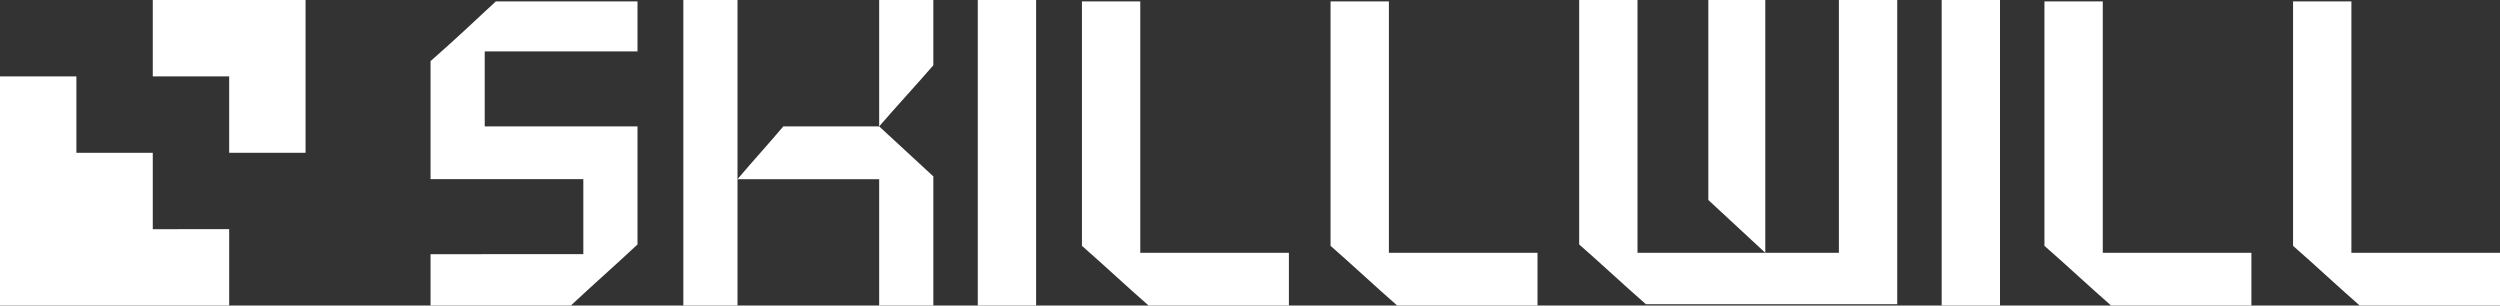
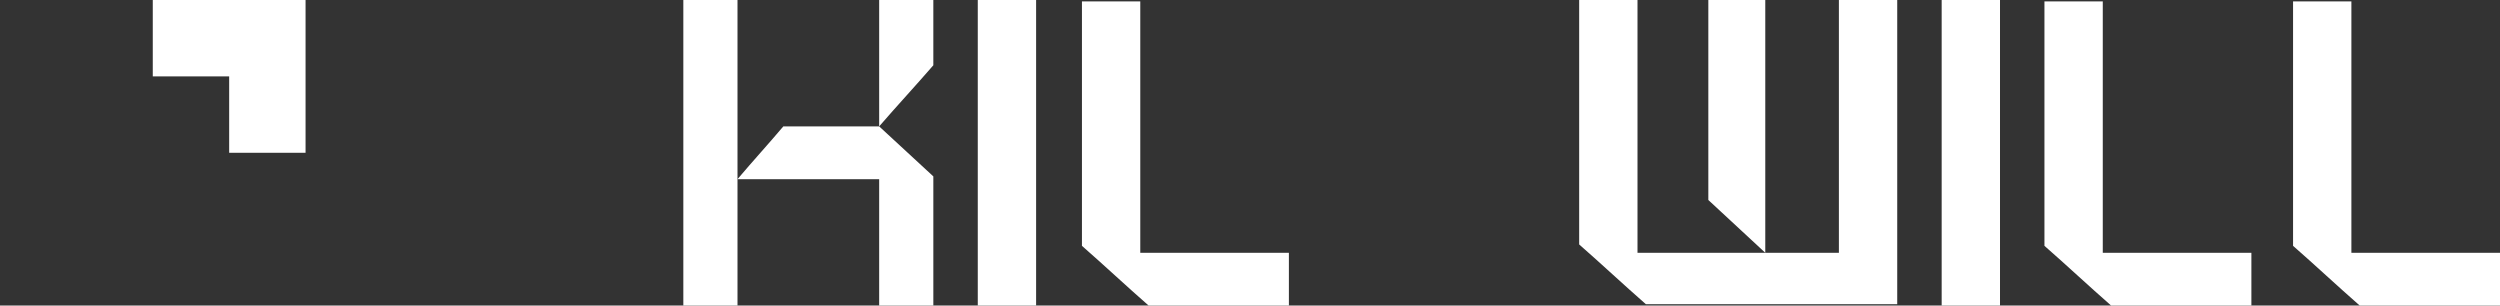
<svg xmlns="http://www.w3.org/2000/svg" version="1.1" id="Layer_1" x="0px" y="0px" viewBox="0 0 180 22" style="enable-background:new 0 0 180 22;" xml:space="preserve">
  <rect x="0" y="0" width="180" height="22" fill="#333333" stroke="none" />
  <style type="text/css">
	.st0{fill:#FFFFFF;}
</style>
-   <path class="st0" d="M11,16.5V11H5.5V5.5H0V22h16.5v-5.5L11,16.5L11,16.5z" />
  <path class="st0" d="M11,0v5.5h5.5V11H22V0H11z" />
  <path class="st0" d="M123,0v14.4l4.1,3.8V0H123z" />
  <path class="st0" d="M132.4,0v18.2h-14.5V0h-4.2v17.6c1.6,1.4,3.2,2.9,4.8,4.3c6,0,12.1,0,18.1,0V0H132.4z" />
  <path class="st0" d="M74.6,22h-4.2V0h4.2V22z" />
  <path class="st0" d="M144,22h-4.2V0h4.2V22z" />
  <path class="st0" d="M92.8,18.2H82.1V0.1h-4.2v17.6c1.6,1.4,3.2,2.9,4.8,4.3h10.1V18.2z" />
-   <path class="st0" d="M110.6,18.2H100V0.1h-4.2v17.6c1.6,1.4,3.2,2.9,4.8,4.3h10.1V18.2z" />
  <path class="st0" d="M162.1,18.2h-10.7V0.1h-4.2v17.6c1.6,1.4,3.2,2.9,4.8,4.3h10.1V18.2z" />
  <path class="st0" d="M180,18.2h-10.7V0.1h-4.2v17.6c1.6,1.4,3.2,2.9,4.8,4.3H180V18.2z" />
-   <path class="st0" d="M45.9,3.7V0.1H35.7C34.2,1.5,32.6,3,31,4.4v8.5c3.7,0,7.3,0,11,0v5.4H31V22h10.1c1.6-1.5,3.2-2.9,4.8-4.4V9.1  h-11V3.7H45.9z" />
  <path class="st0" d="M67.2,0h-3.9v9.1c1.3-1.5,2.6-2.9,3.9-4.4C67.2,3.2,67.2,1.6,67.2,0z" />
  <path class="st0" d="M53.1,12.9h10.2V22h3.9c0-3.1,0-6.2,0-9.3l-3.9-3.6c-2.3,0-4.6,0-6.9,0C55.3,10.4,54.2,11.6,53.1,12.9z" />
  <path class="st0" d="M53.1,12.9V0h-3.9c0,7.3,0,14.7,0,22h3.9V12.9z" />
</svg>